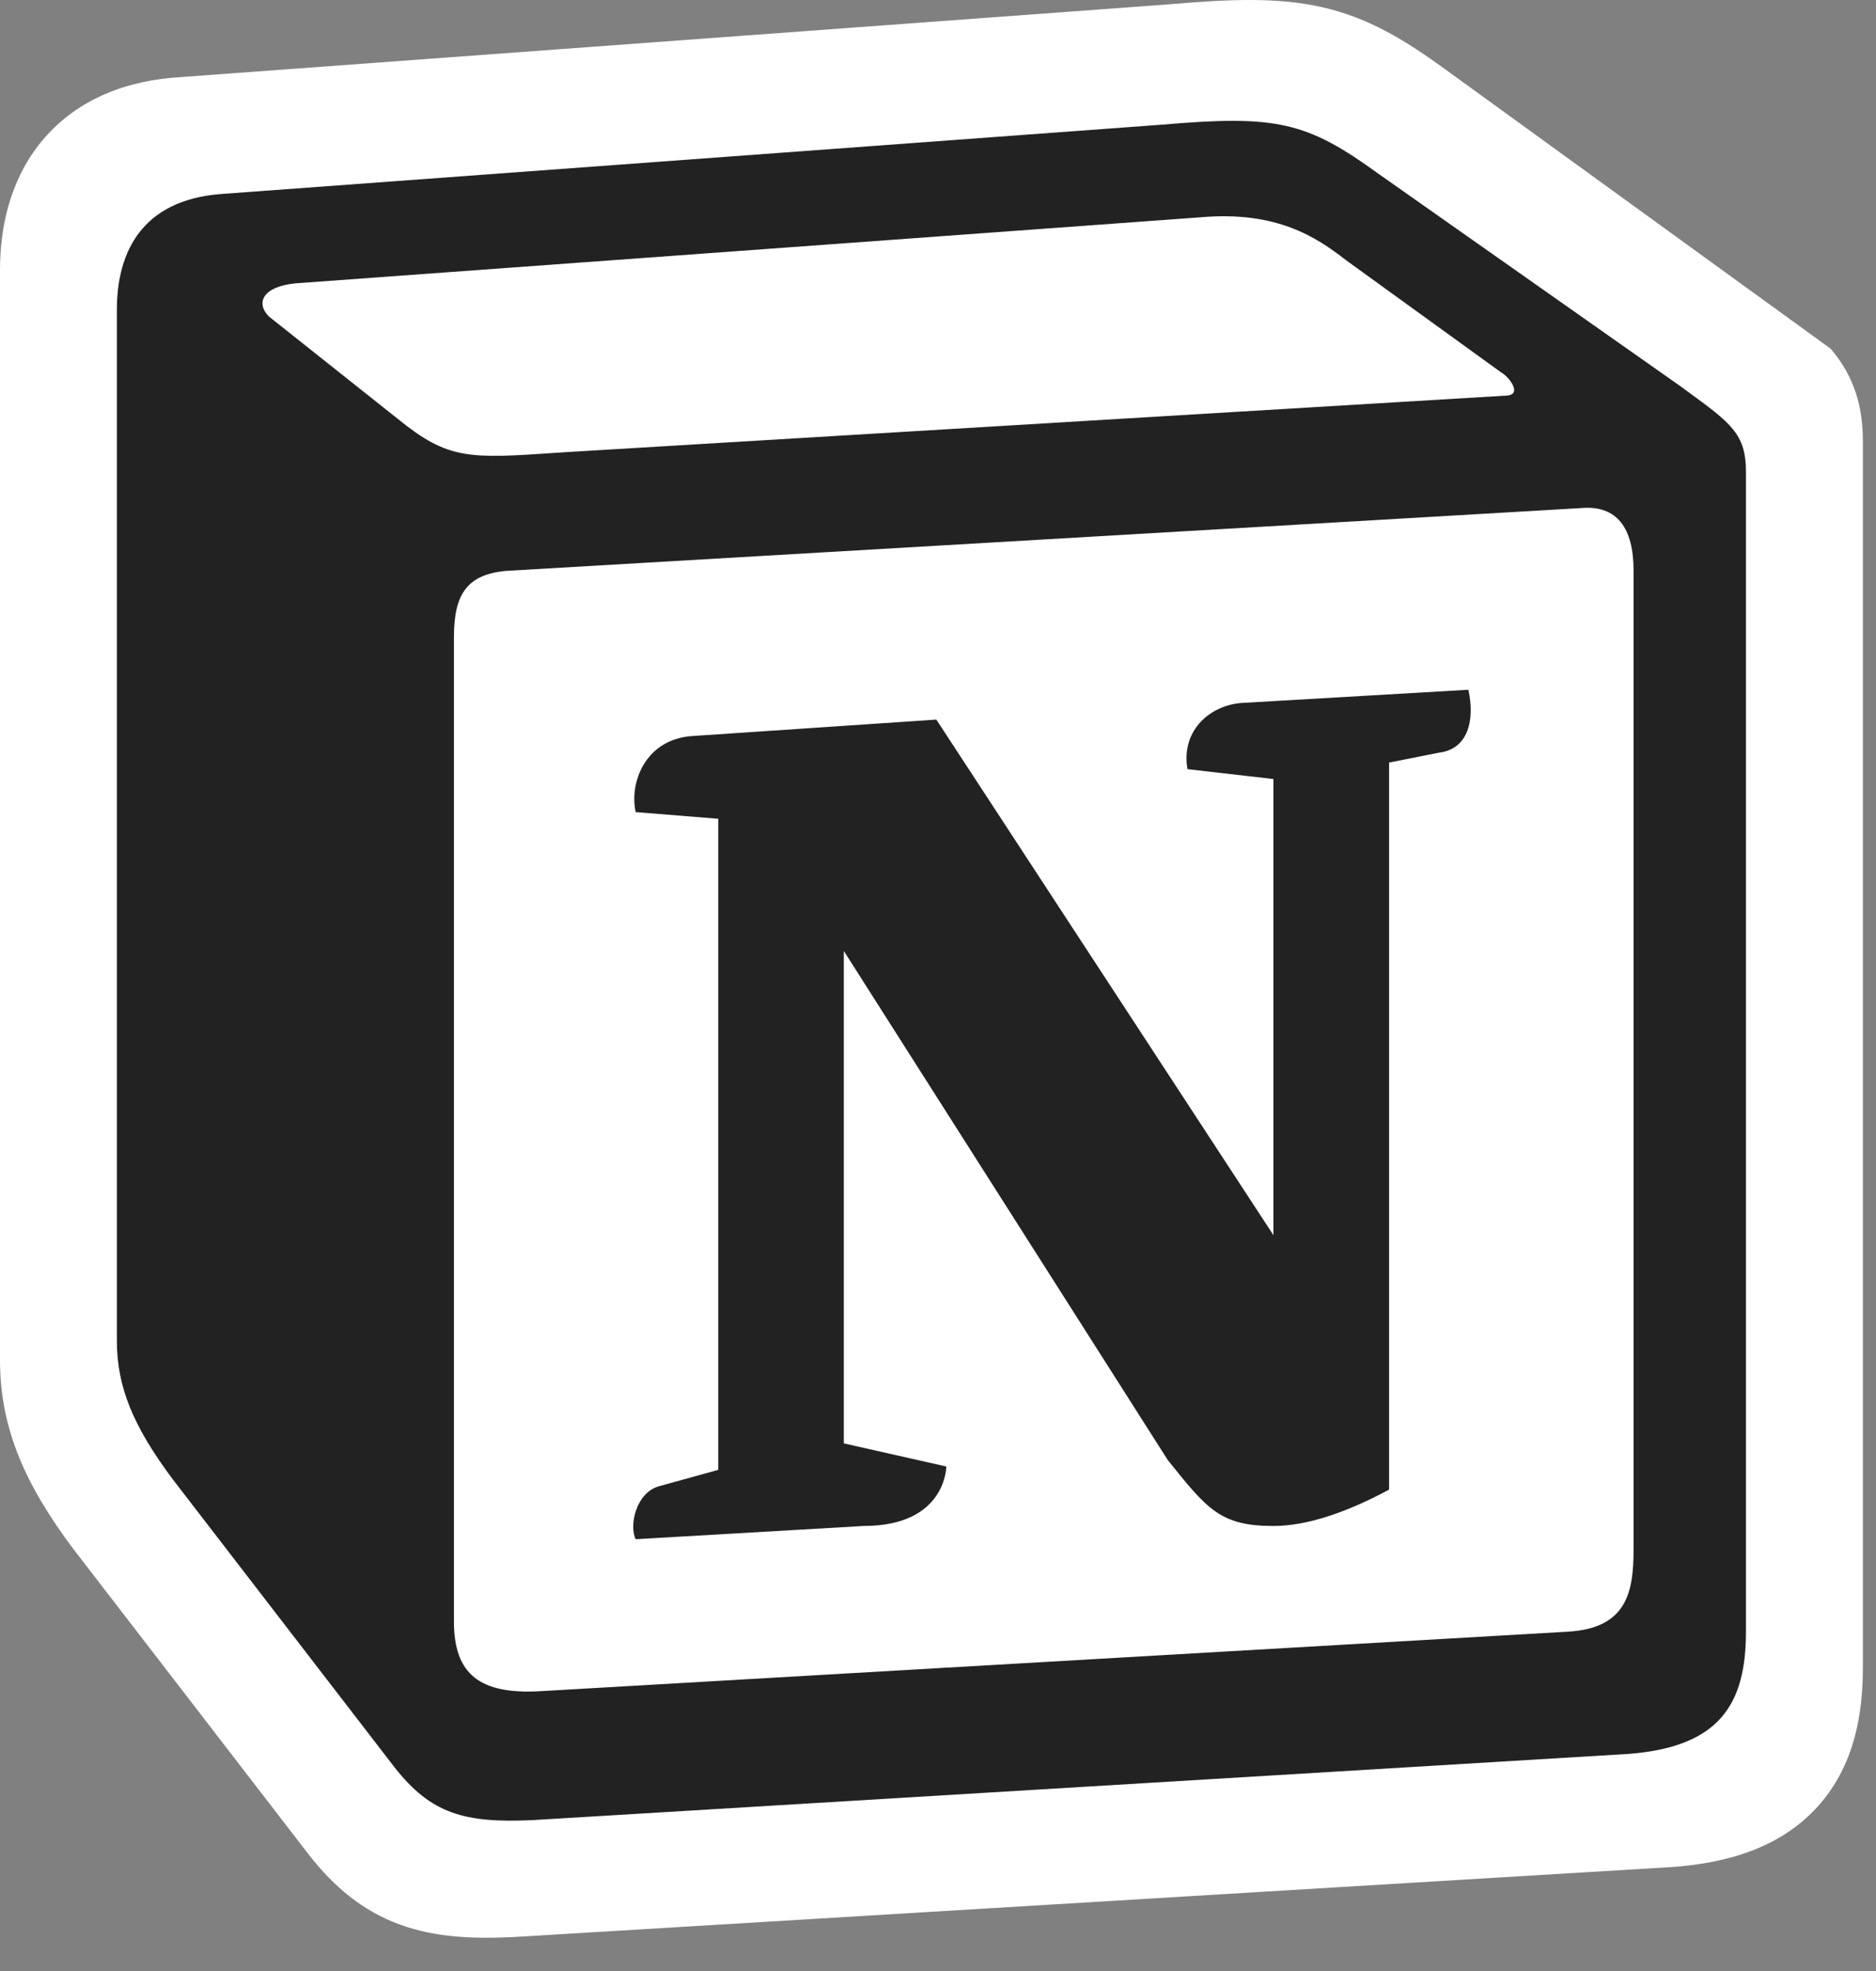
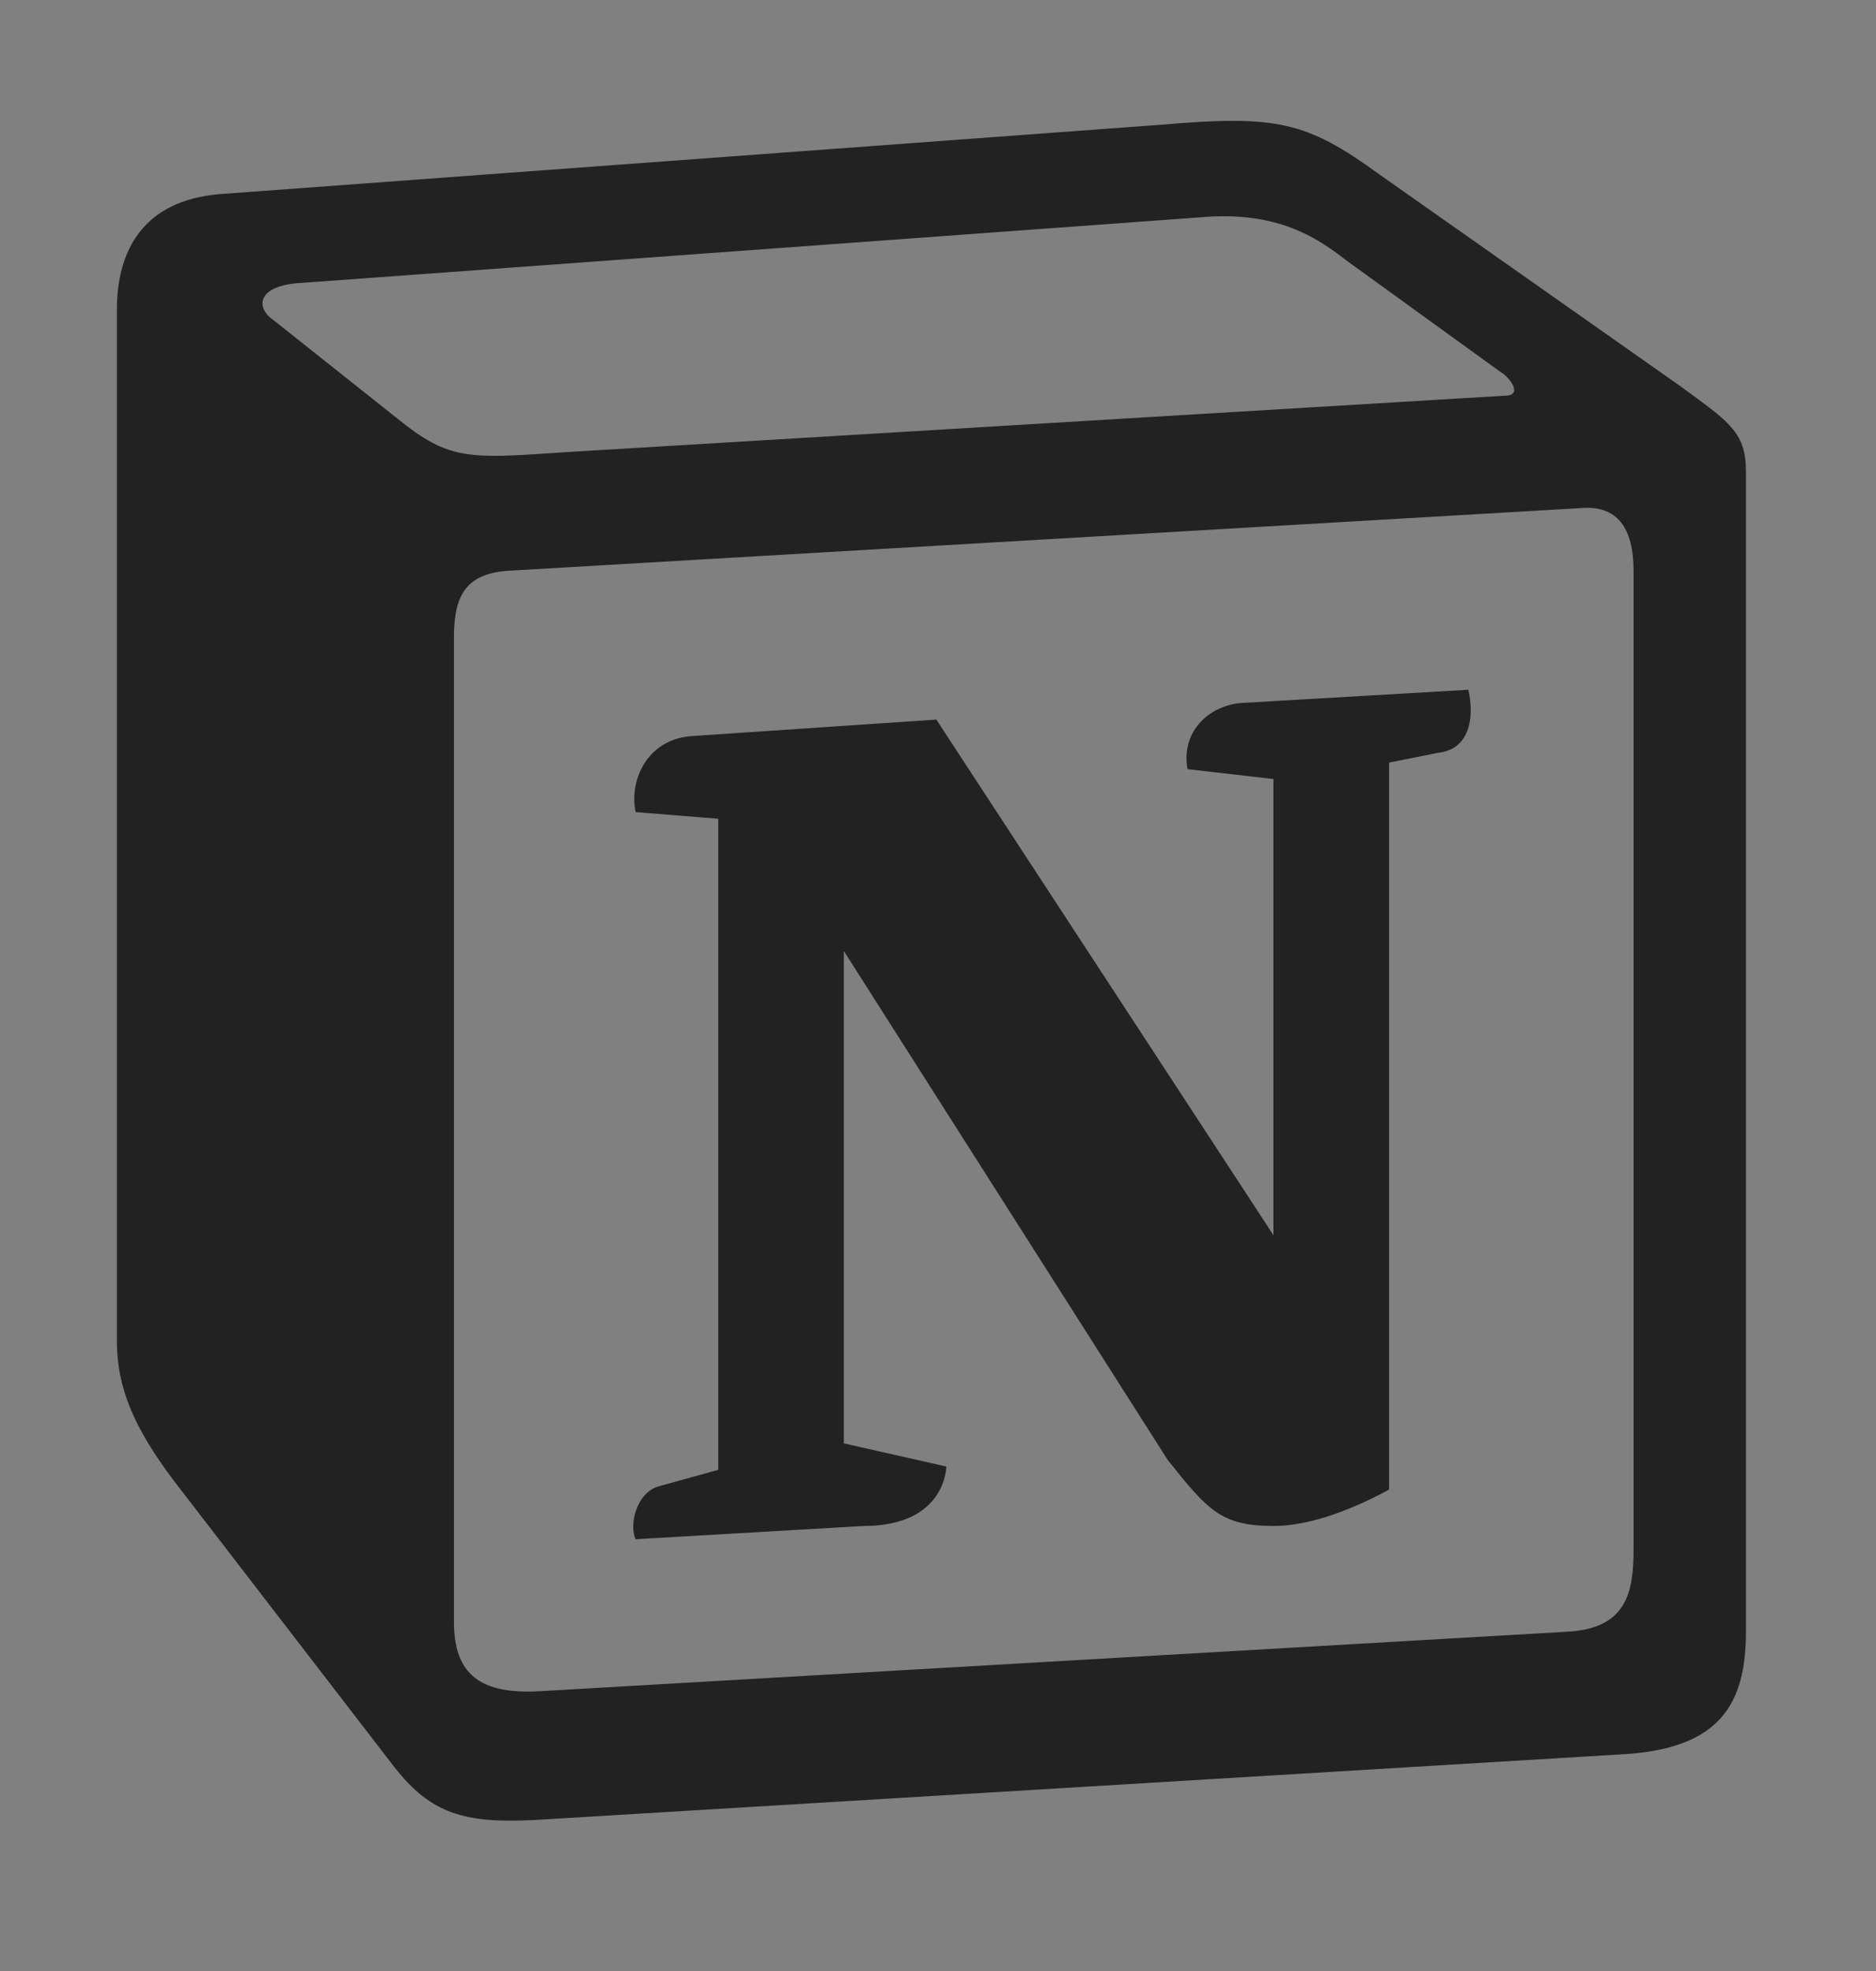
<svg xmlns="http://www.w3.org/2000/svg" fill="none" viewBox="0 0 40 42" height="42" width="40">
  <rect x="0" y="0" width="40" height="42" fill="#808080" stroke="none" />
-   <path fill="white" d="M28.19 0.153C27.241 -0.063 26.21 -0.019 24.917 0.093L3.677 1.656C2.495 1.76 1.499 2.227 0.829 3.084C0.192 3.902 0 4.886 0 5.755V28.983C0 30.474 0.568 31.68 1.566 33.01L6.606 39.549C7.12 40.197 7.718 40.715 8.527 41.011C9.296 41.291 10.112 41.316 10.94 41.277L35.645 39.785C36.877 39.699 38.008 39.347 38.787 38.462C39.553 37.591 39.72 36.493 39.72 35.535V9.404C39.72 8.683 39.548 8.03 39.031 7.429L39.028 7.427L30.825 1.484C29.966 0.86 29.189 0.38 28.19 0.153Z" />
  <path fill="#222222" d="M24.757 2.658L4.676 4.137C3.056 4.277 2.492 5.334 2.492 6.601V28.572C2.492 29.559 2.844 30.402 3.69 31.531L8.41 37.657C9.186 38.644 9.89 38.855 11.37 38.784L34.69 37.376C36.663 37.236 37.227 36.319 37.227 34.77V10.052C37.227 9.251 36.911 9.02 35.977 8.338L35.817 8.221L29.407 3.714C27.857 2.588 27.223 2.446 24.757 2.658ZM11.9 9.646C9.996 9.775 9.563 9.804 8.482 8.926L5.732 6.743C5.452 6.46 5.592 6.108 6.297 6.038L25.602 4.63C27.222 4.489 28.068 5.053 28.702 5.546L32.013 7.94C32.154 8.01 32.506 8.432 32.083 8.432L12.145 9.63L11.9 9.646ZM9.679 34.56V13.574C9.679 12.658 9.96 12.236 10.805 12.164L33.703 10.827C34.48 10.757 34.831 11.25 34.831 12.165V33.009C34.831 33.925 34.691 34.7 33.421 34.77L11.511 36.038C10.242 36.108 9.679 35.686 9.679 34.558V34.56ZM31.309 14.7C31.45 15.335 31.309 15.968 30.674 16.04L29.618 16.25V31.742C28.702 32.235 27.857 32.517 27.152 32.517C26.024 32.517 25.742 32.165 24.897 31.109L17.992 20.264V30.757L20.177 31.25C20.177 31.25 20.177 32.517 18.414 32.517L13.554 32.799C13.412 32.517 13.554 31.813 14.046 31.672L15.315 31.321V17.447L13.554 17.305C13.413 16.671 13.764 15.756 14.751 15.685L19.965 15.334L27.152 26.32V16.6L25.32 16.39C25.18 15.614 25.742 15.051 26.447 14.981L31.31 14.698L31.309 14.7Z" clip-rule="evenodd" fill-rule="evenodd" />
</svg>